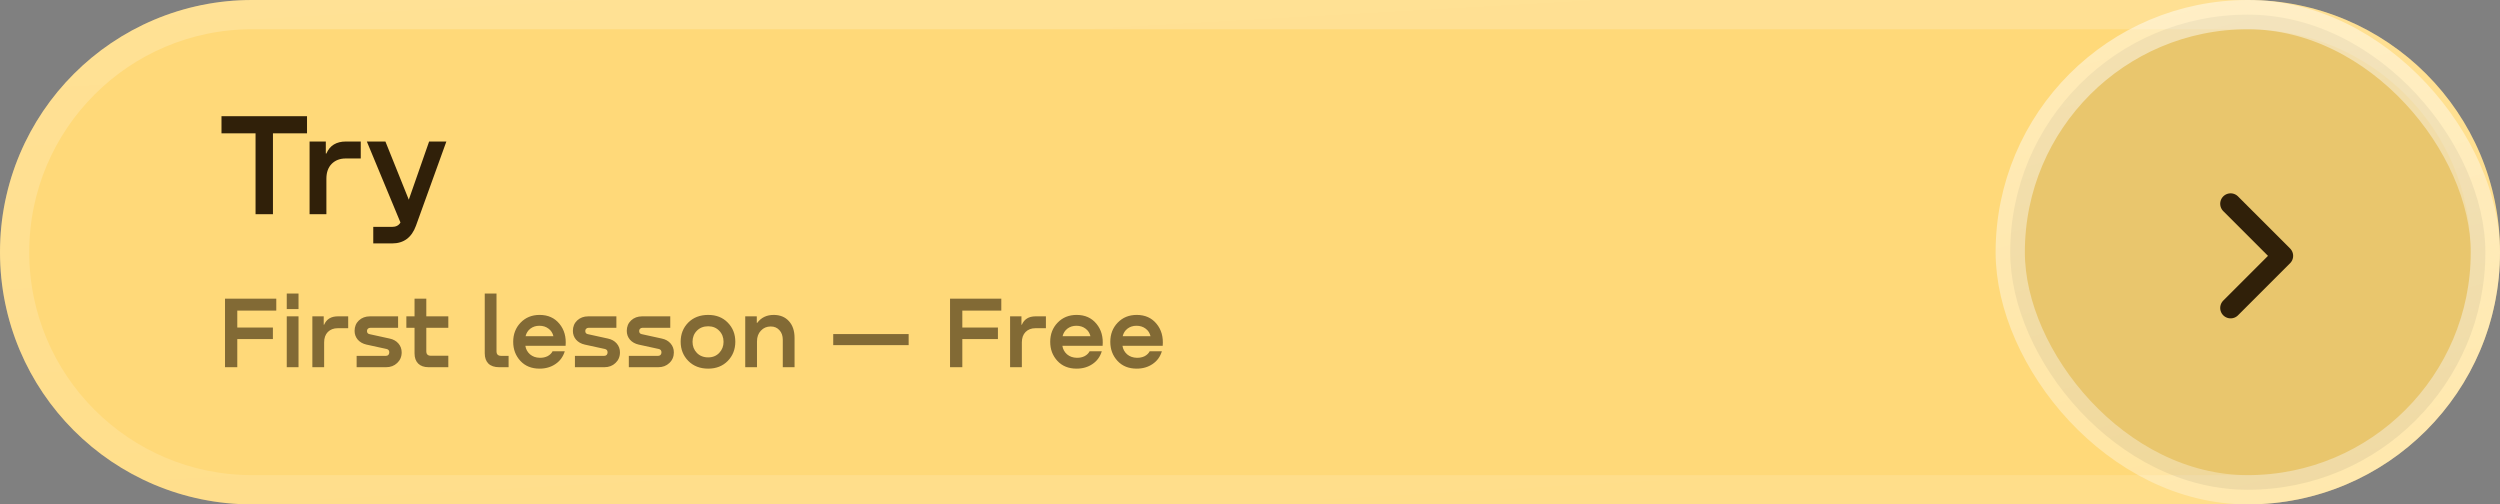
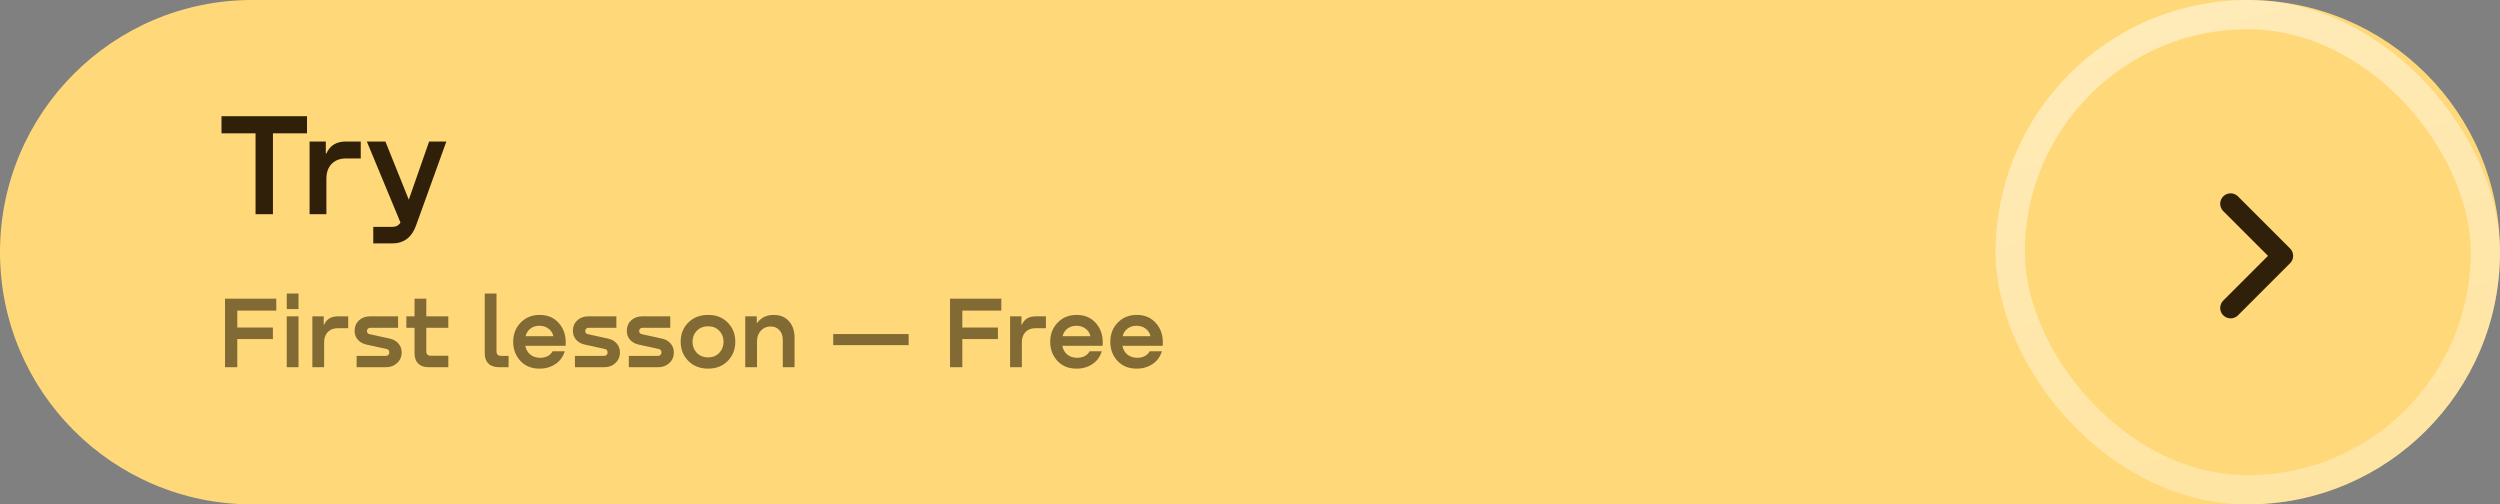
<svg xmlns="http://www.w3.org/2000/svg" width="342" height="69" viewBox="0 0 342 69" fill="none">
  <rect x="0" y="0" width="342" height="69" fill="#808080" stroke="none" />
  <path d="M0 34.5C0 15.446 15.446 0 34.5 0H307.5C326.554 0 342 15.446 342 34.5C342 53.554 326.554 69 307.5 69H34.5C15.446 69 0 53.554 0 34.5Z" fill="#FFD979" />
-   <path d="M34.5 2H307.5C325.449 2 340 16.551 340 34.5C340 52.449 325.449 67 307.5 67H34.5C16.551 67 2 52.449 2 34.5C2 16.551 16.551 2 34.5 2Z" stroke="url(#paint0_linear_5005_1346)" stroke-opacity="0.43" stroke-width="4" />
  <path d="M30.3 15.899H42V18.239H37.34V29.299H34.96V18.239H30.3V15.899ZM47.331 19.359H49.351V21.679H47.291C46.504 21.679 45.864 21.926 45.371 22.419C44.891 22.913 44.651 23.586 44.651 24.439V29.299H42.351V19.359H44.571V20.999H44.651C45.117 19.906 46.011 19.359 47.331 19.359ZM55.923 27.319L58.703 19.359H61.063L56.904 30.879C56.317 32.493 55.23 33.299 53.644 33.299H51.063V31.039H53.623C54.17 31.039 54.557 30.839 54.783 30.439L50.184 19.359H52.724L55.923 27.319Z" fill="#302009" />
  <path opacity="0.6" d="M37.795 40.854V42.492H32.461V44.802H37.333V46.384H32.461V50.234H30.781V40.854H37.795ZM39.228 40.154H40.838V42.282H39.228V40.154ZM39.228 43.276H40.838V50.234H39.228V43.276ZM46.218 43.276H47.632V44.9H46.19C45.639 44.9 45.191 45.073 44.846 45.418C44.51 45.763 44.342 46.235 44.342 46.832V50.234H42.731V43.276H44.285V44.424H44.342C44.668 43.659 45.294 43.276 46.218 43.276ZM50.608 43.276H54.459V44.844H50.651C50.52 44.844 50.413 44.886 50.328 44.97C50.245 45.045 50.203 45.147 50.203 45.278C50.203 45.521 50.319 45.665 50.553 45.712L53.297 46.314C53.8 46.417 54.202 46.641 54.501 46.986C54.799 47.331 54.949 47.737 54.949 48.204C54.949 48.792 54.743 49.277 54.333 49.66C53.931 50.043 53.427 50.234 52.821 50.234H48.788V48.68H52.806C52.937 48.68 53.044 48.638 53.129 48.554C53.212 48.461 53.255 48.344 53.255 48.204C53.255 47.952 53.133 47.798 52.891 47.742L50.133 47.14C49.638 47.028 49.241 46.804 48.943 46.468C48.653 46.123 48.508 45.721 48.508 45.264C48.508 44.685 48.705 44.209 49.096 43.836C49.498 43.463 50.002 43.276 50.608 43.276ZM61.33 43.276V44.844H58.319V48.064C58.319 48.465 58.529 48.666 58.95 48.666H61.33V50.234H58.627C58.021 50.234 57.55 50.071 57.214 49.744C56.877 49.408 56.709 48.941 56.709 48.344V44.844H55.59V43.276H56.709V40.854H58.319V43.276H61.33ZM66.313 48.33V40.154H67.923V48.064C67.923 48.475 68.133 48.68 68.553 48.68H69.575V50.234H68.273C67.648 50.234 67.163 50.071 66.817 49.744C66.481 49.408 66.313 48.937 66.313 48.33ZM73.817 43.08C74.965 43.08 75.87 43.486 76.533 44.298C77.195 45.101 77.475 46.104 77.373 47.308H71.871C71.936 47.765 72.146 48.153 72.501 48.47C72.865 48.778 73.313 48.937 73.845 48.946C74.237 48.955 74.591 48.881 74.909 48.722C75.226 48.554 75.455 48.33 75.595 48.05H77.261C77.037 48.797 76.612 49.38 75.987 49.8C75.371 50.22 74.647 50.43 73.817 50.43C72.716 50.43 71.838 50.075 71.185 49.366C70.531 48.657 70.205 47.789 70.205 46.762C70.205 45.717 70.541 44.844 71.213 44.144C71.894 43.435 72.762 43.08 73.817 43.08ZM73.789 44.564C73.313 44.564 72.902 44.695 72.557 44.956C72.221 45.217 72.001 45.563 71.899 45.992H75.707C75.604 45.553 75.38 45.208 75.035 44.956C74.689 44.695 74.274 44.564 73.789 44.564ZM80.471 43.276H84.321V44.844H80.513C80.382 44.844 80.275 44.886 80.191 44.97C80.107 45.045 80.065 45.147 80.065 45.278C80.065 45.521 80.181 45.665 80.415 45.712L83.159 46.314C83.663 46.417 84.064 46.641 84.363 46.986C84.661 47.331 84.811 47.737 84.811 48.204C84.811 48.792 84.605 49.277 84.195 49.66C83.793 50.043 83.289 50.234 82.683 50.234H78.651V48.68H82.669C82.799 48.68 82.907 48.638 82.991 48.554C83.075 48.461 83.117 48.344 83.117 48.204C83.117 47.952 82.995 47.798 82.753 47.742L79.995 47.14C79.5 47.028 79.103 46.804 78.805 46.468C78.515 46.123 78.371 45.721 78.371 45.264C78.371 44.685 78.567 44.209 78.959 43.836C79.36 43.463 79.864 43.276 80.471 43.276ZM87.843 43.276H91.693V44.844H87.885C87.754 44.844 87.647 44.886 87.563 44.97C87.479 45.045 87.437 45.147 87.437 45.278C87.437 45.521 87.554 45.665 87.787 45.712L90.531 46.314C91.035 46.417 91.436 46.641 91.735 46.986C92.034 47.331 92.183 47.737 92.183 48.204C92.183 48.792 91.978 49.277 91.567 49.66C91.166 50.043 90.662 50.234 90.055 50.234H86.023V48.68H90.041C90.172 48.68 90.279 48.638 90.363 48.554C90.447 48.461 90.489 48.344 90.489 48.204C90.489 47.952 90.368 47.798 90.125 47.742L87.367 47.14C86.872 47.028 86.476 46.804 86.177 46.468C85.888 46.123 85.743 45.721 85.743 45.264C85.743 44.685 85.939 44.209 86.331 43.836C86.732 43.463 87.236 43.276 87.843 43.276ZM96.881 50.43C95.77 50.43 94.865 50.08 94.165 49.38C93.465 48.671 93.115 47.793 93.115 46.748C93.115 45.703 93.46 44.83 94.151 44.13C94.851 43.43 95.761 43.08 96.881 43.08C97.982 43.08 98.873 43.43 99.555 44.13C100.245 44.83 100.591 45.703 100.591 46.748C100.591 47.793 100.245 48.671 99.555 49.38C98.864 50.08 97.973 50.43 96.881 50.43ZM96.881 48.89C97.497 48.89 98.001 48.685 98.393 48.274C98.785 47.863 98.981 47.359 98.981 46.762C98.981 46.155 98.785 45.651 98.393 45.25C98.001 44.839 97.497 44.634 96.881 44.634C96.246 44.634 95.728 44.839 95.327 45.25C94.935 45.651 94.739 46.155 94.739 46.762C94.739 47.359 94.935 47.863 95.327 48.274C95.728 48.685 96.246 48.89 96.881 48.89ZM105.839 43.08C106.716 43.08 107.411 43.365 107.925 43.934C108.438 44.494 108.695 45.259 108.695 46.23V50.234H107.085V46.482C107.085 45.931 106.931 45.493 106.623 45.166C106.324 44.83 105.927 44.662 105.433 44.662C104.891 44.662 104.443 44.853 104.089 45.236C103.734 45.609 103.557 46.095 103.557 46.692V50.234H101.947V43.276H103.529V44.172H103.585C104.126 43.444 104.877 43.08 105.839 43.08ZM113.985 47.21V45.698H124.303V47.21H113.985ZM136.979 40.854V42.492H131.645V44.802H136.517V46.384H131.645V50.234H129.965V40.854H136.979ZM141.666 43.276H143.08V44.9H141.638C141.087 44.9 140.639 45.073 140.294 45.418C139.958 45.763 139.79 46.235 139.79 46.832V50.234H138.18V43.276H139.734V44.424H139.79C140.116 43.659 140.742 43.276 141.666 43.276ZM147.281 43.08C148.429 43.08 149.335 43.486 149.997 44.298C150.66 45.101 150.94 46.104 150.837 47.308H145.335C145.401 47.765 145.611 48.153 145.965 48.47C146.329 48.778 146.777 48.937 147.309 48.946C147.701 48.955 148.056 48.881 148.373 48.722C148.691 48.554 148.919 48.33 149.059 48.05H150.725C150.501 48.797 150.077 49.38 149.451 49.8C148.835 50.22 148.112 50.43 147.281 50.43C146.18 50.43 145.303 50.075 144.649 49.366C143.996 48.657 143.669 47.789 143.669 46.762C143.669 45.717 144.005 44.844 144.677 44.144C145.359 43.435 146.227 43.08 147.281 43.08ZM147.253 44.564C146.777 44.564 146.367 44.695 146.021 44.956C145.685 45.217 145.466 45.563 145.363 45.992H149.171C149.069 45.553 148.845 45.208 148.499 44.956C148.154 44.695 147.739 44.564 147.253 44.564ZM155.501 43.08C156.649 43.08 157.555 43.486 158.217 44.298C158.88 45.101 159.16 46.104 159.057 47.308H153.555C153.621 47.765 153.831 48.153 154.185 48.47C154.549 48.778 154.997 48.937 155.529 48.946C155.921 48.955 156.276 48.881 156.593 48.722C156.911 48.554 157.139 48.33 157.279 48.05H158.945C158.721 48.797 158.297 49.38 157.671 49.8C157.055 50.22 156.332 50.43 155.501 50.43C154.4 50.43 153.523 50.075 152.869 49.366C152.216 48.657 151.889 47.789 151.889 46.762C151.889 45.717 152.225 44.844 152.897 44.144C153.579 43.435 154.447 43.08 155.501 43.08ZM155.473 44.564C154.997 44.564 154.587 44.695 154.241 44.956C153.905 45.217 153.686 45.563 153.583 45.992H157.391C157.289 45.553 157.065 45.208 156.719 44.956C156.374 44.695 155.959 44.564 155.473 44.564Z" fill="#302009" />
  <g data-figma-bg-blur-radius="208.291">
-     <rect x="275" y="2" width="65" height="65" rx="32.5" fill="#201D01" fill-opacity="0.1" />
    <rect x="275" y="2" width="65" height="65" rx="32.5" stroke="url(#paint1_linear_5005_1346)" stroke-width="4" />
    <path d="M305.149 27.873L312.277 35L305.149 42.128" stroke="#302009" stroke-width="2.851" stroke-linecap="round" stroke-linejoin="round" />
  </g>
  <defs>
    <clipPath id="bgblur_0_5005_1346_clip_path" transform="translate(-64.709 208.291)">
-       <rect x="275" y="2" width="65" height="65" rx="32.5" />
-     </clipPath>
+       </clipPath>
    <linearGradient id="paint0_linear_5005_1346" x1="40.257" y1="-6.737" x2="45.8" y2="91.142" gradientUnits="userSpaceOnUse">
      <stop stop-color="white" stop-opacity="0.5" />
      <stop offset="1" stop-color="white" stop-opacity="0.27" />
    </linearGradient>
    <linearGradient id="paint1_linear_5005_1346" x1="281.122" y1="-6.737" x2="306.673" y2="84.283" gradientUnits="userSpaceOnUse">
      <stop stop-color="white" stop-opacity="0.5" />
      <stop offset="1" stop-color="white" stop-opacity="0.27" />
    </linearGradient>
  </defs>
</svg>